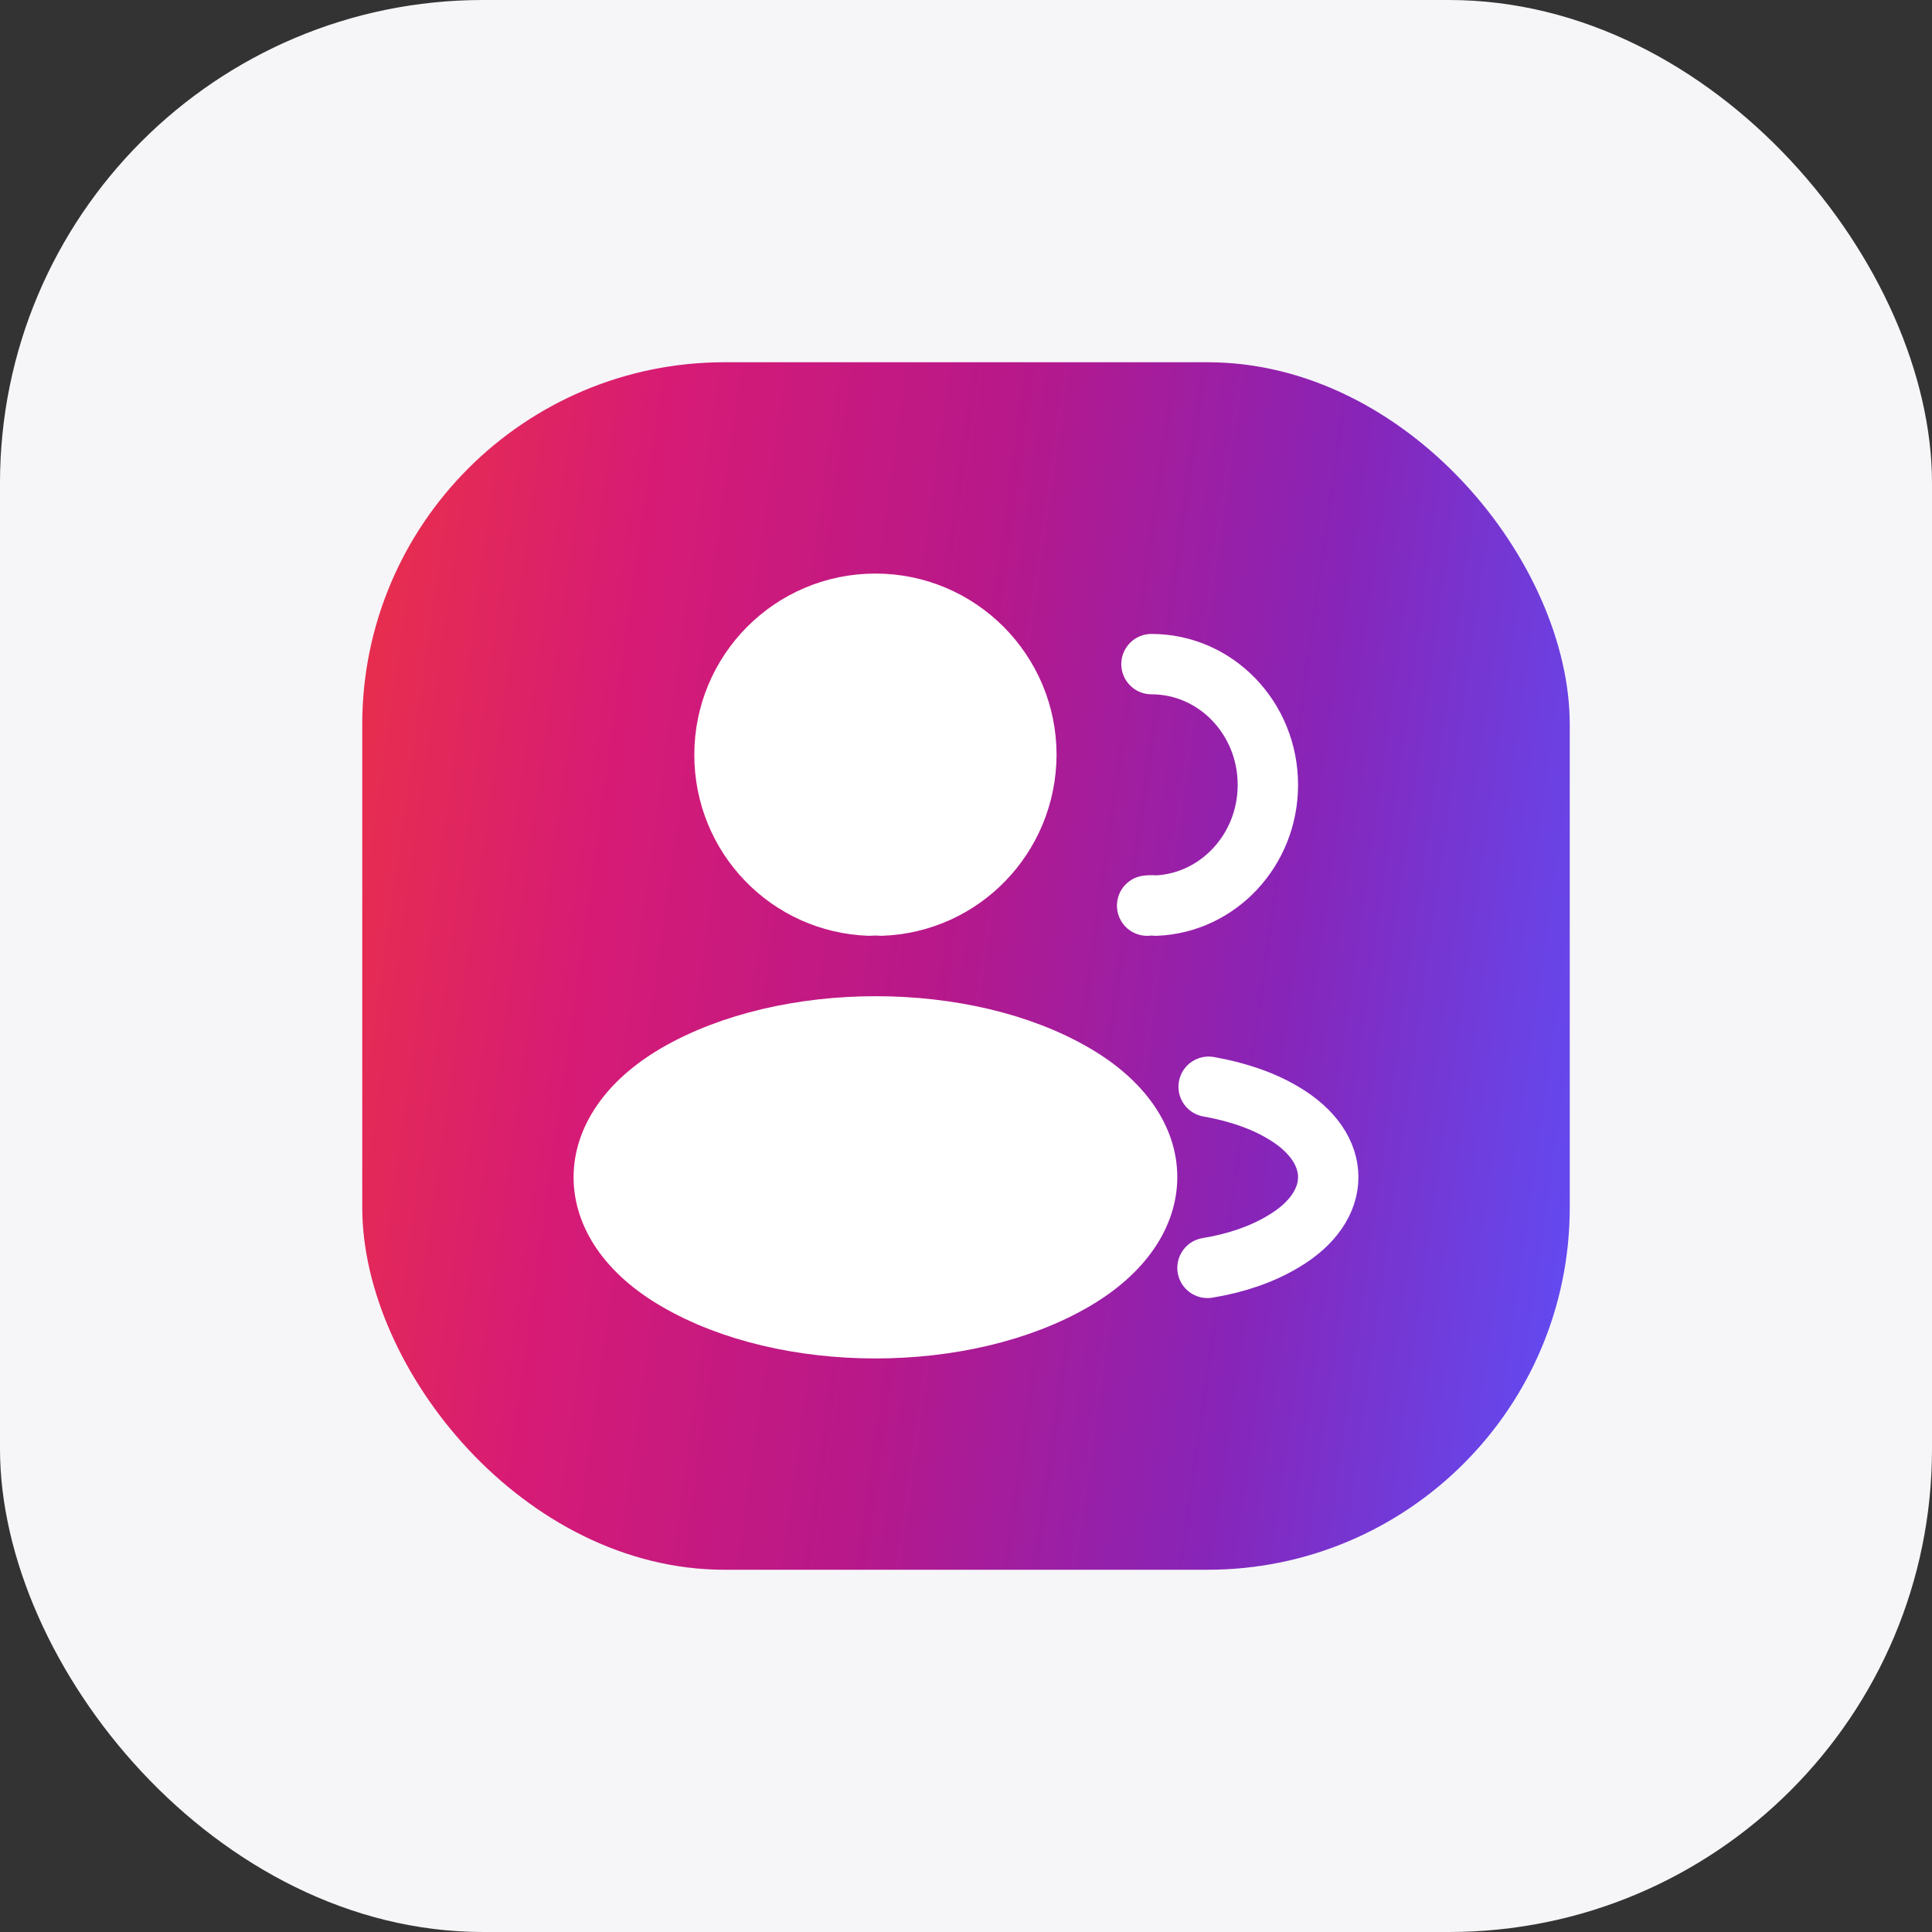
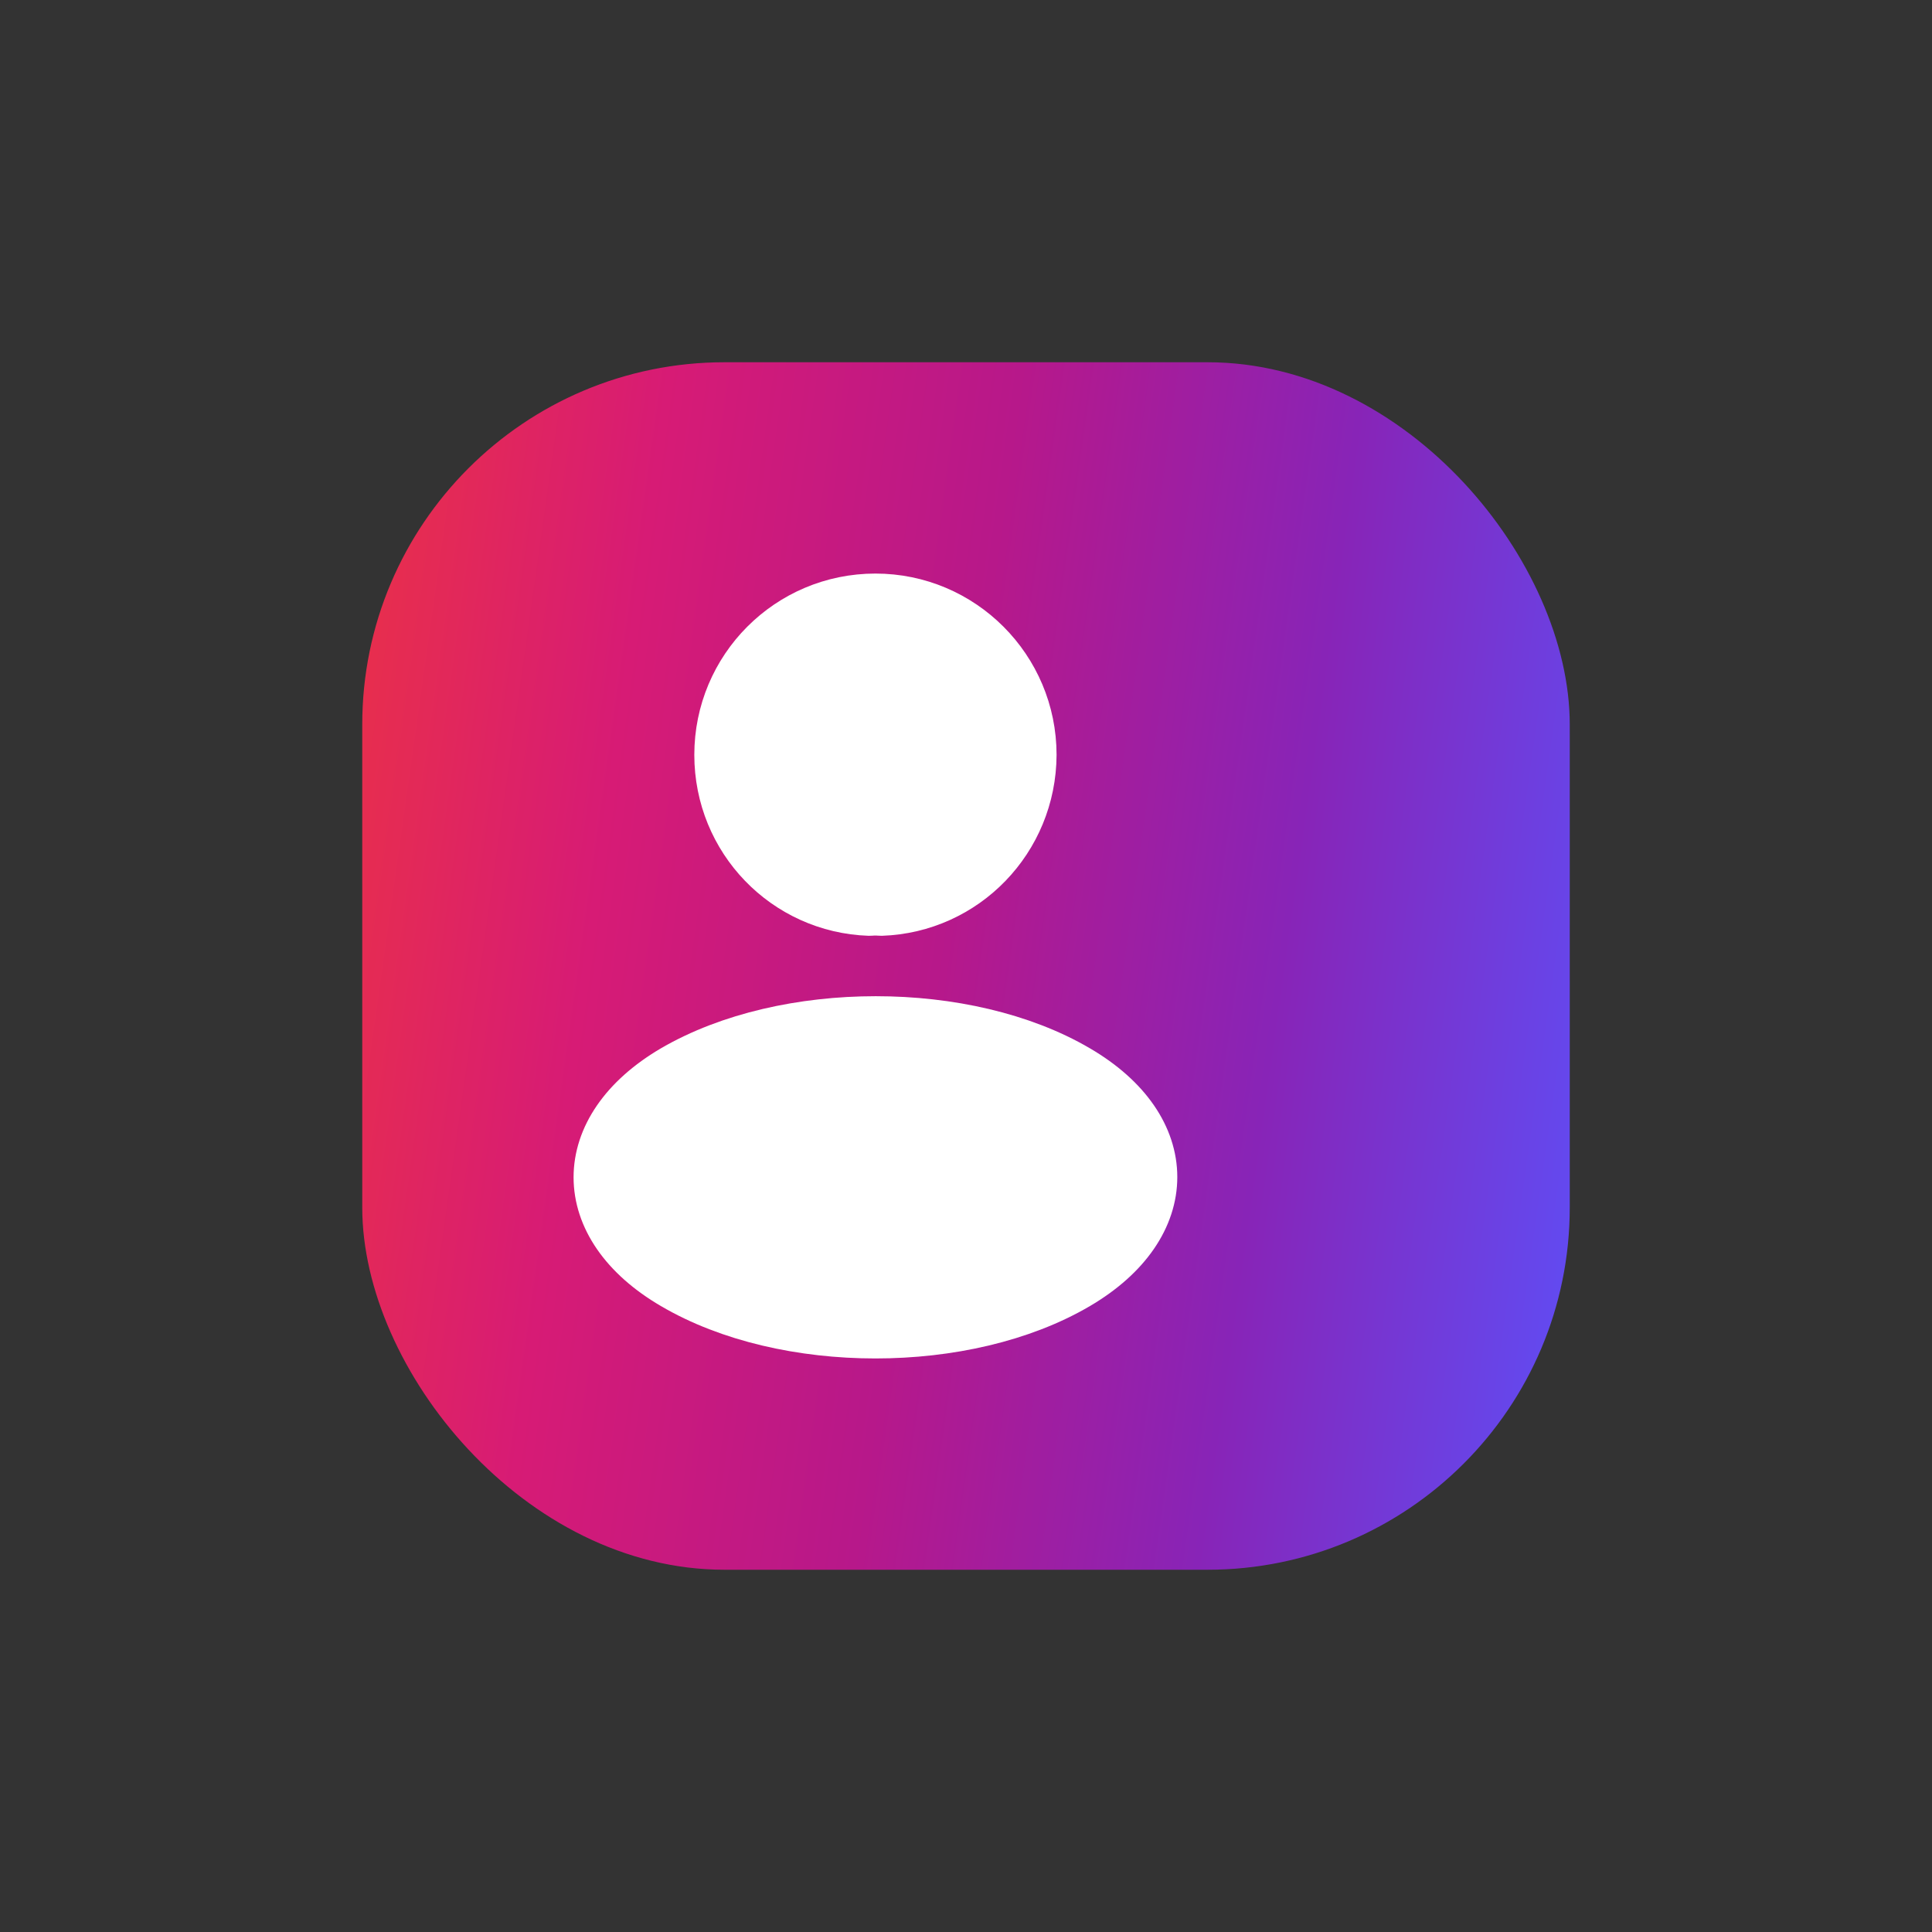
<svg xmlns="http://www.w3.org/2000/svg" width="32" height="32" viewBox="0 0 32 32" fill="none">
  <rect x="0" y="0" width="32" height="32" fill="#333333" stroke="none" />
  <g id="ic_dedicated">
-     <rect id="Rectangle 3904" width="32" height="32" rx="8" fill="#F6F6F9" />
    <g id="cloud-lightning">
      <g id="Group 8996">
        <rect id="Rectangle 3571" x="6" y="6" width="20" height="20" rx="6" fill="url(#paint0_linear_12495_53522)" />
        <path id="Vector" d="M14.59 15C14.534 14.994 14.466 14.994 14.404 15C13.064 14.955 12 13.856 12 12.503C12 11.122 13.115 10 14.5 10C15.88 10 17 11.122 17 12.503C16.994 13.856 15.93 14.955 14.59 15Z" fill="white" stroke="white" stroke-linecap="round" stroke-linejoin="round" />
-         <path id="Vector_2" d="M19.072 11C20.14 11 21 11.897 21 13C21 14.08 20.174 14.96 19.143 15C19.099 14.994 19.05 14.994 19 15" stroke="white" stroke-linecap="round" stroke-linejoin="round" />
-         <path id="Vector_3" d="M11.198 17.796C9.601 18.735 9.601 20.266 11.198 21.2C13.012 22.267 15.988 22.267 17.802 21.2C19.399 20.26 19.399 18.73 17.802 17.796C15.995 16.735 13.019 16.735 11.198 17.796Z" fill="white" stroke="white" stroke-linecap="round" stroke-linejoin="round" />
-         <path id="Vector_4" d="M20 21C20.46 20.925 20.895 20.78 21.252 20.565C22.249 19.98 22.249 19.015 21.252 18.43C20.901 18.22 20.473 18.08 20.019 18" stroke="white" stroke-linecap="round" stroke-linejoin="round" />
+         <path id="Vector_3" d="M11.198 17.796C9.601 18.735 9.601 20.266 11.198 21.2C13.012 22.267 15.988 22.267 17.802 21.2C19.399 20.26 19.399 18.73 17.802 17.796C15.995 16.735 13.019 16.735 11.198 17.796" fill="white" stroke="white" stroke-linecap="round" stroke-linejoin="round" />
      </g>
    </g>
  </g>
  <defs>
    <linearGradient id="paint0_linear_12495_53522" x1="26" y1="26" x2="3.63" y2="22.854" gradientUnits="userSpaceOnUse">
      <stop stop-color="#5D4FF8" />
      <stop offset="0.271" stop-color="#8824B7" />
      <stop offset="0.521" stop-color="#B7188A" />
      <stop offset="0.776" stop-color="#D71B75" />
      <stop offset="1" stop-color="#EA3147" />
    </linearGradient>
  </defs>
</svg>